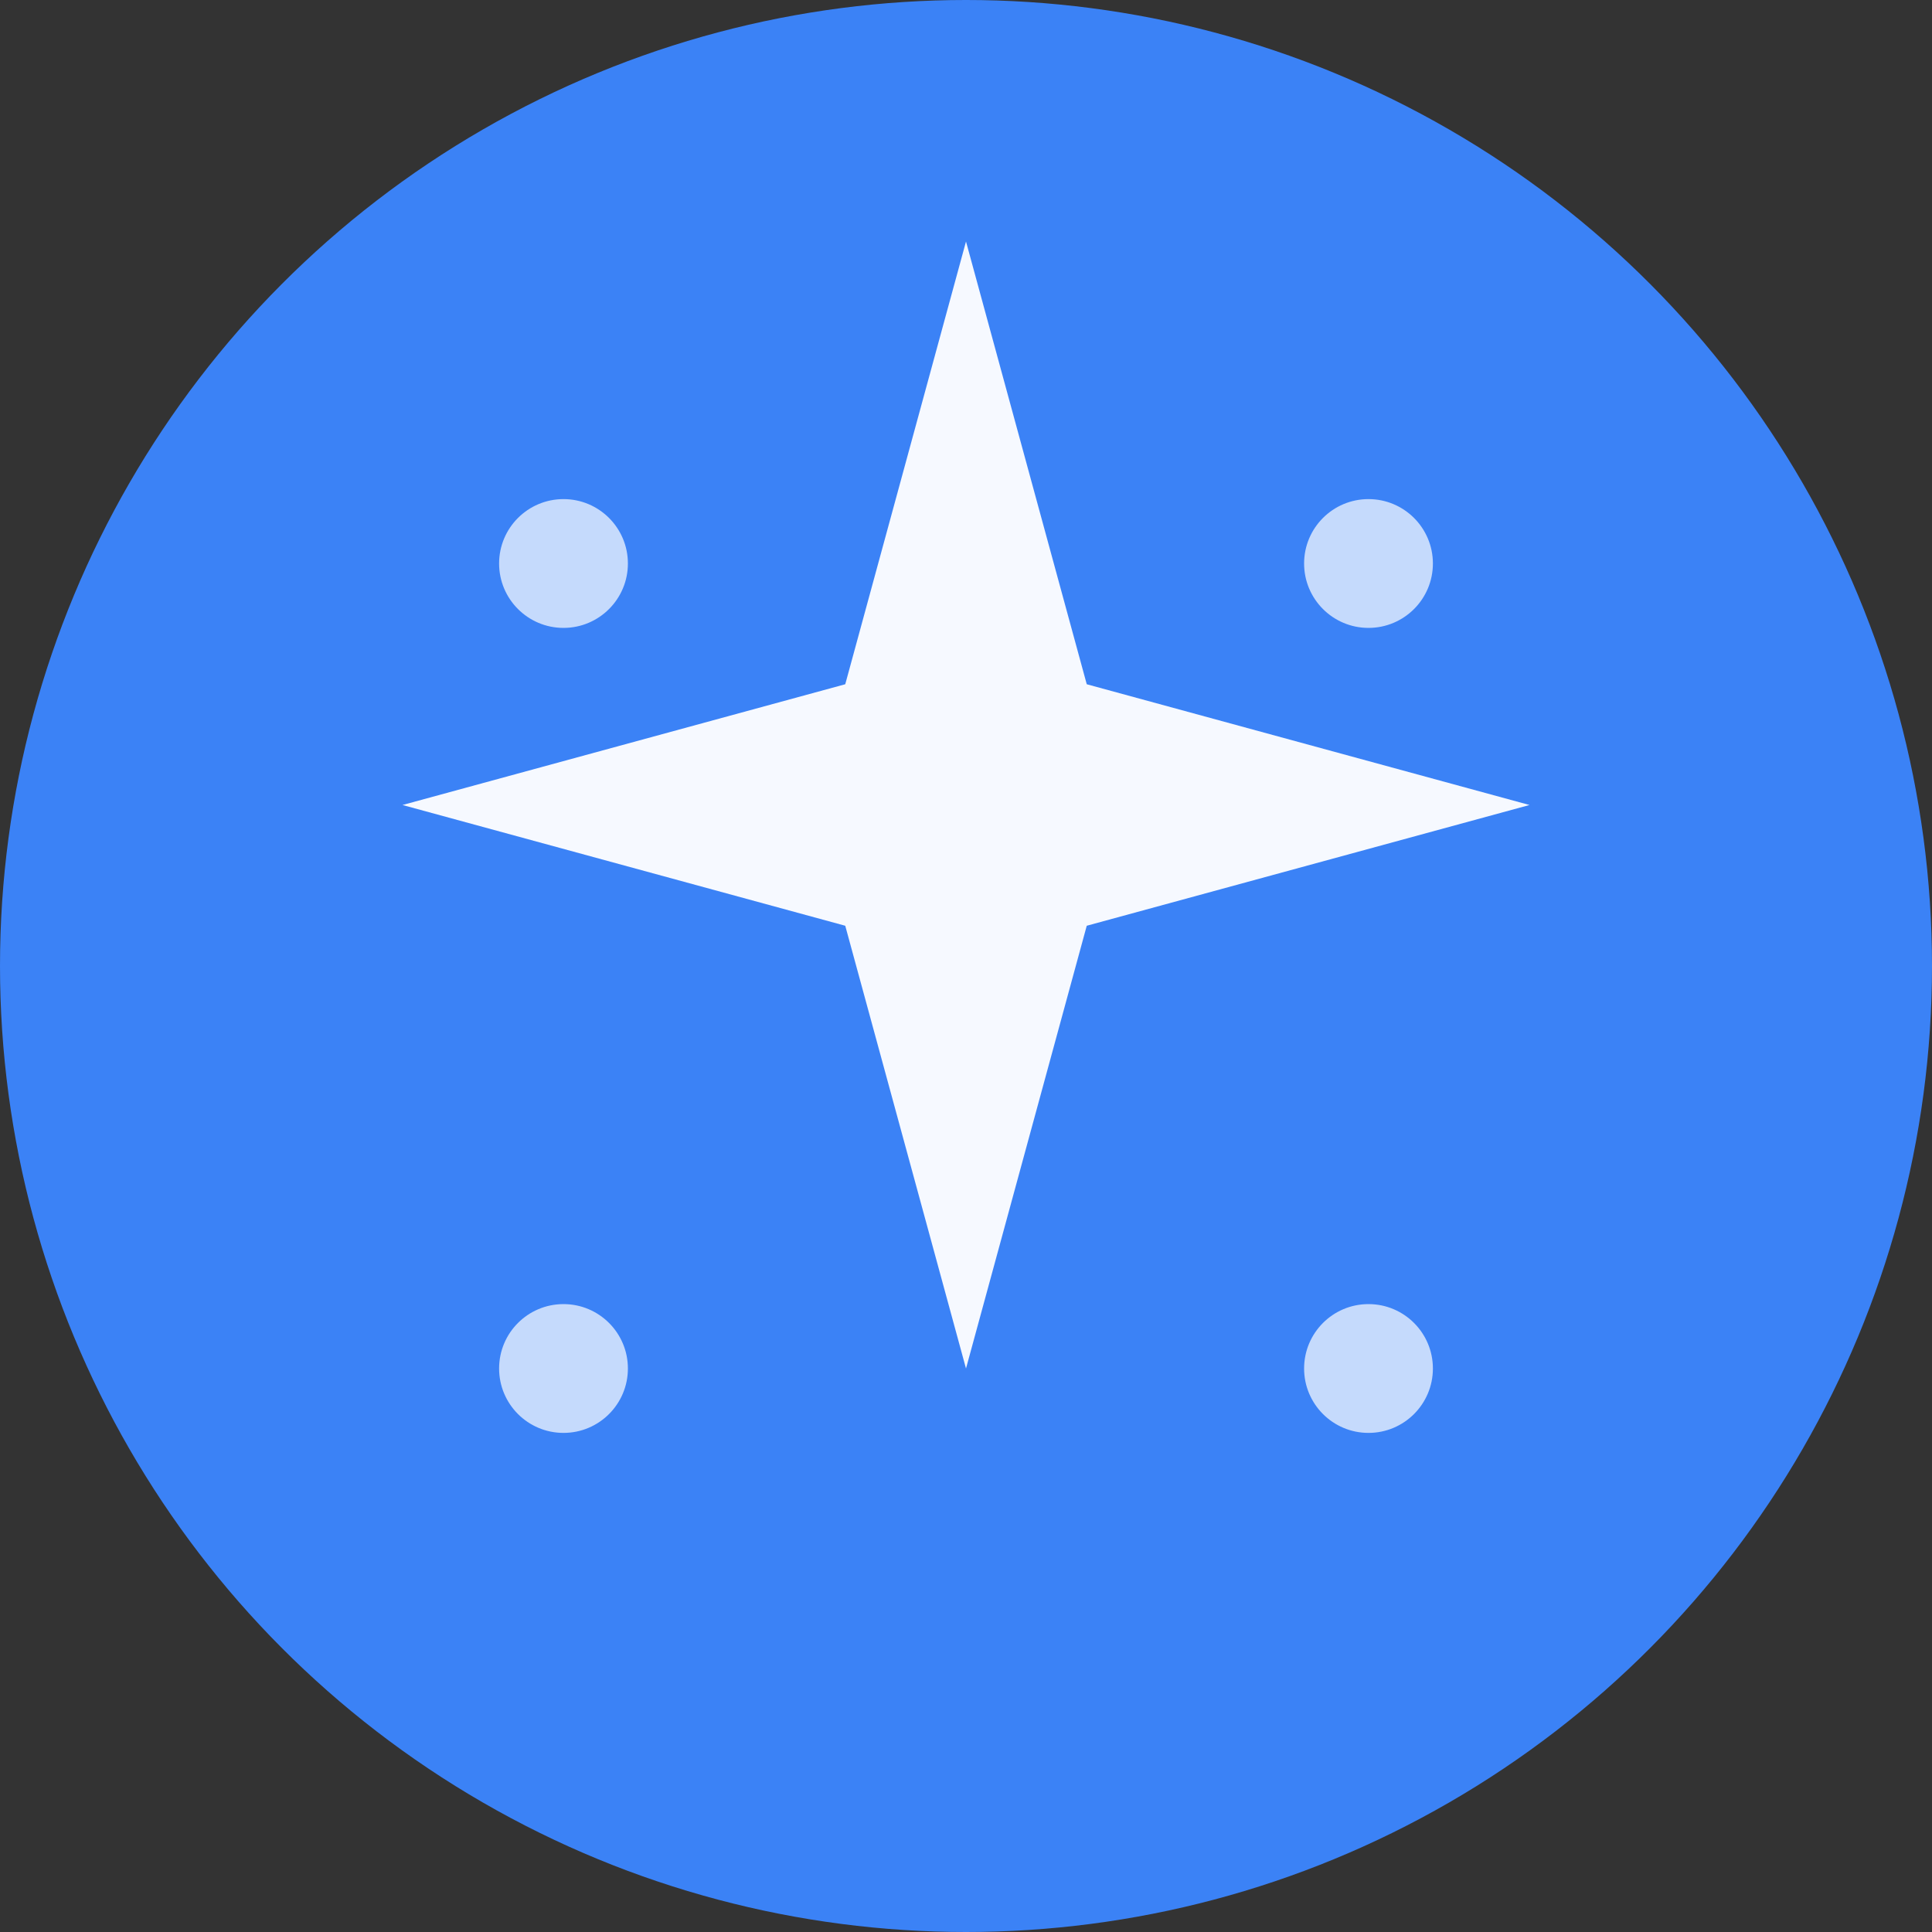
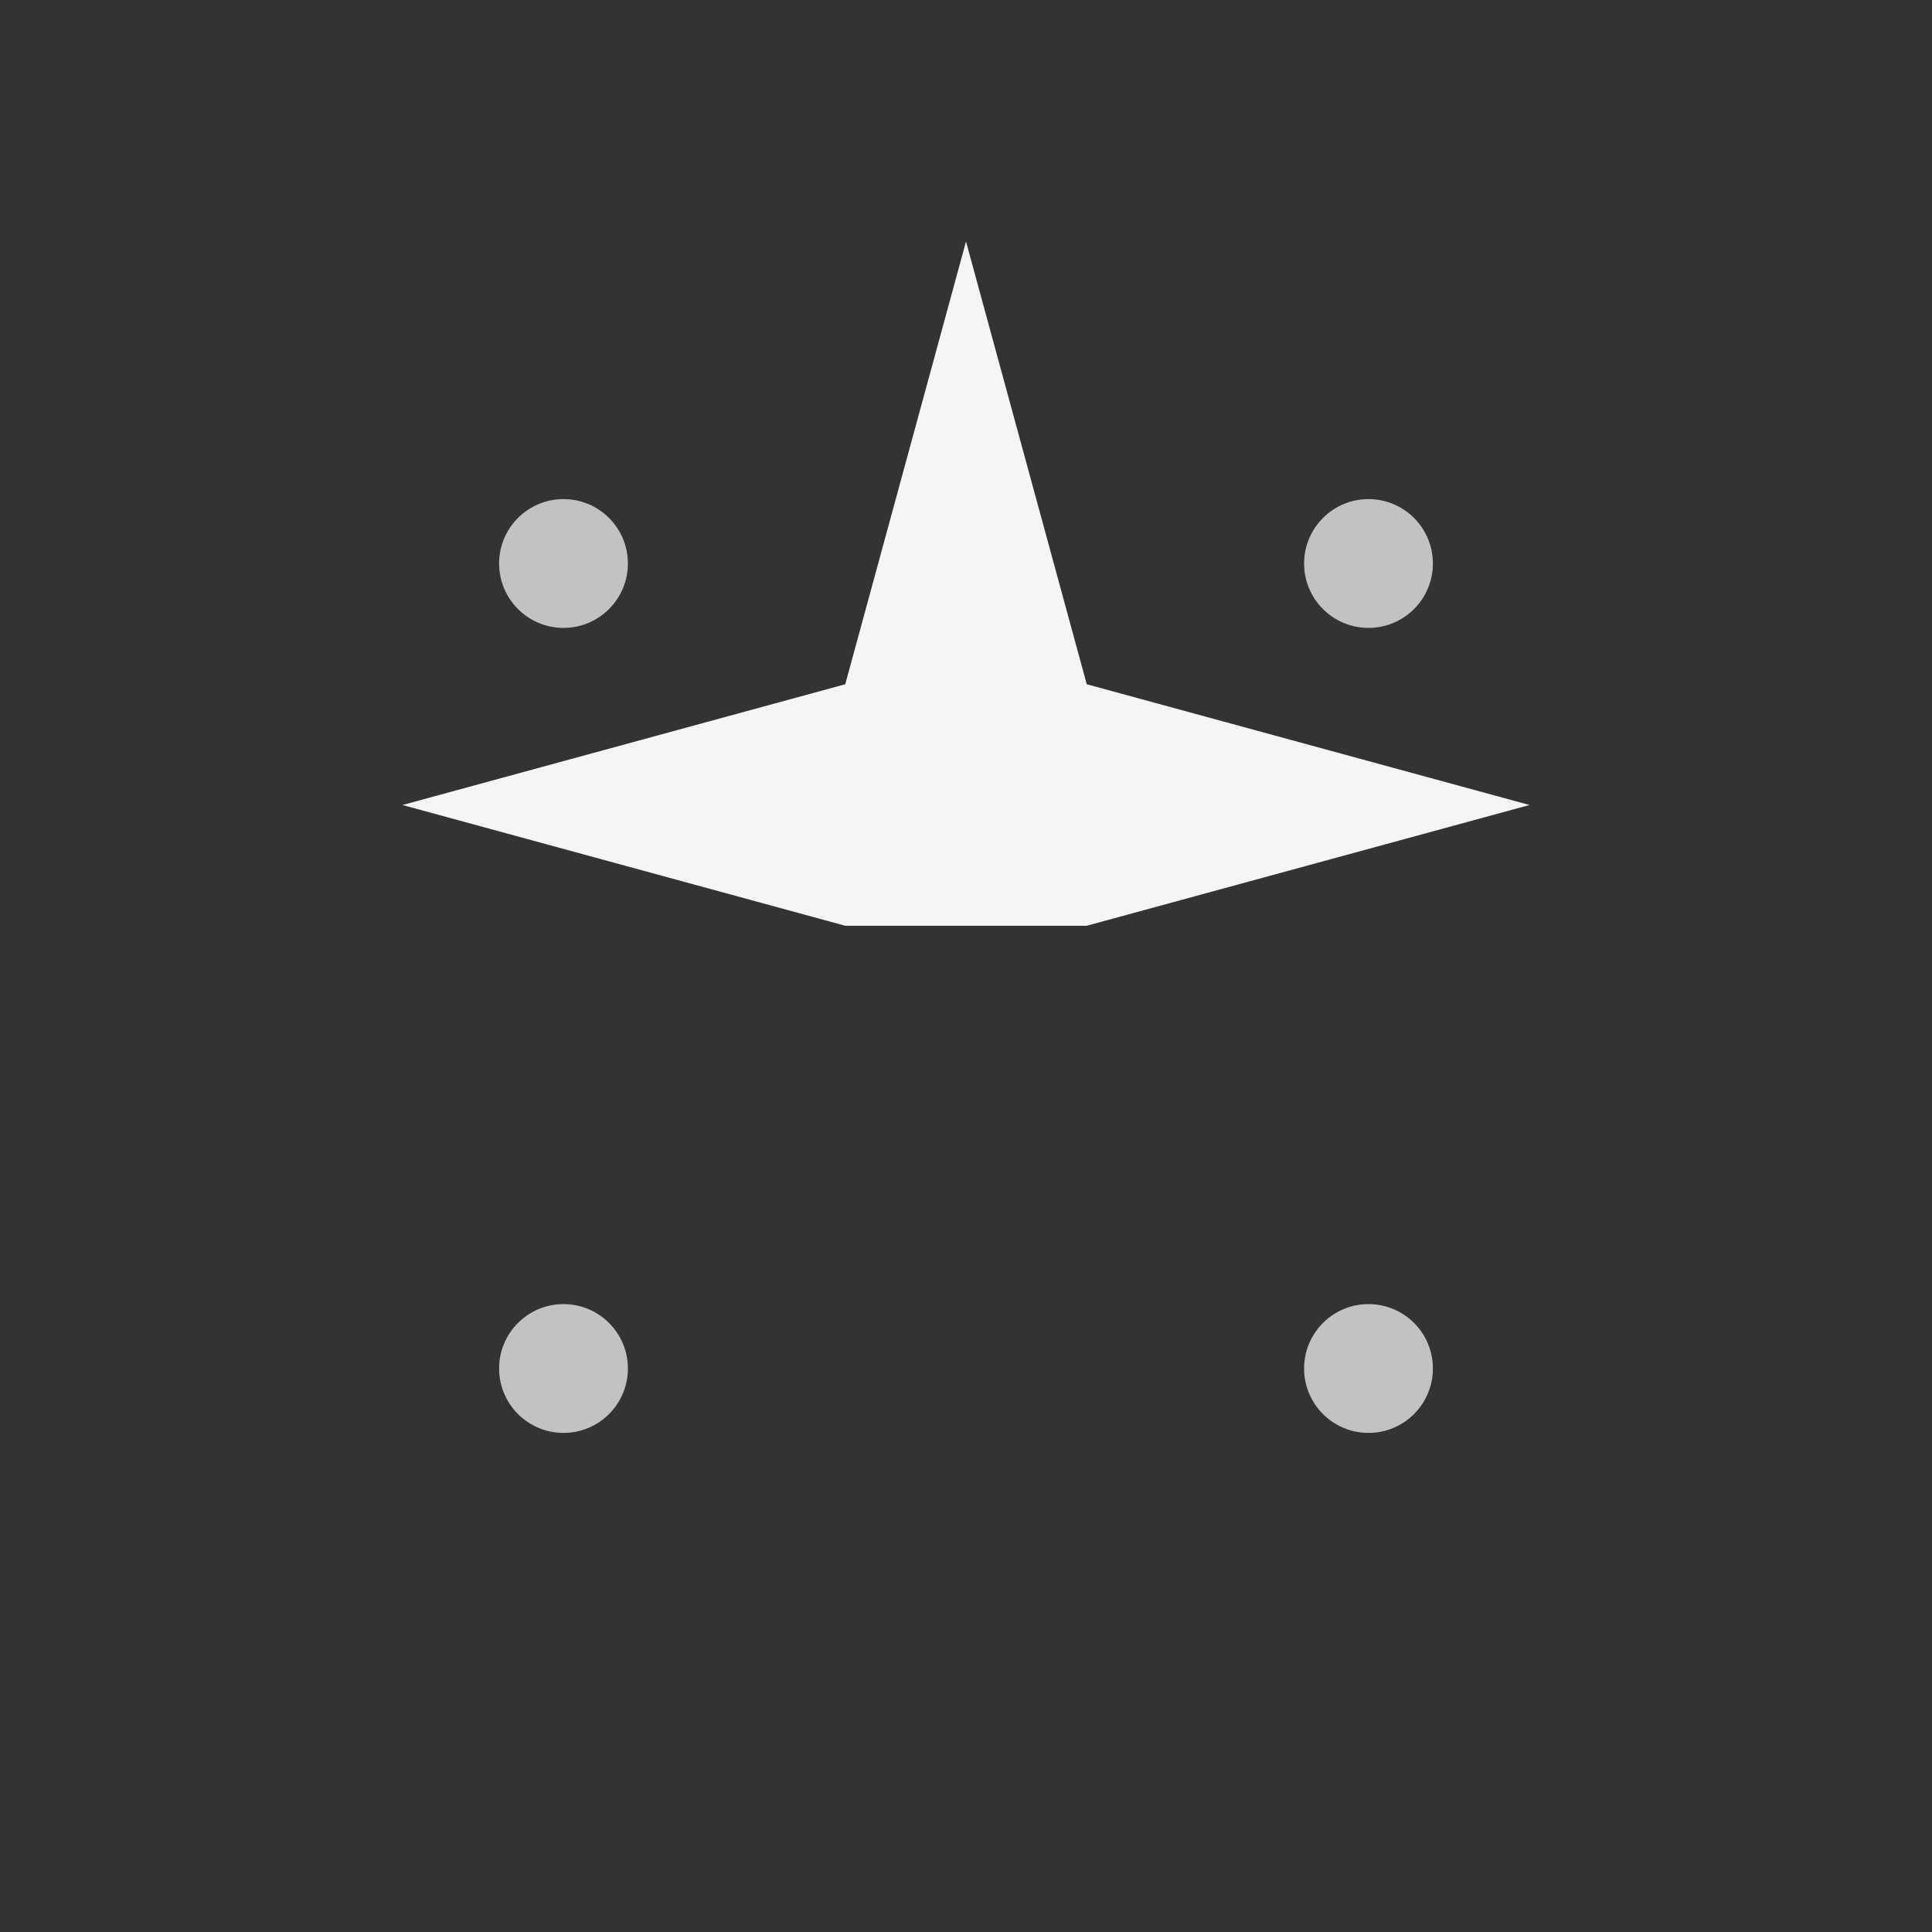
<svg xmlns="http://www.w3.org/2000/svg" width="16" height="16" viewBox="0 0 24 24" fill="none">
  <rect x="0" y="0" width="24" height="24" fill="#333333" stroke="none" />
-   <circle cx="12" cy="12" r="12" fill="#3b82f6" />
-   <path d="M12 3L13.5 8.5L19 10L13.5 11.5L12 17L10.5 11.5L5 10L10.5 8.5L12 3Z" fill="white" opacity="0.95" />
+   <path d="M12 3L13.5 8.5L19 10L13.5 11.5L10.5 11.5L5 10L10.5 8.5L12 3Z" fill="white" opacity="0.95" />
  <circle cx="7" cy="7" r="0.8" fill="white" opacity="0.7" />
  <circle cx="17" cy="7" r="0.8" fill="white" opacity="0.7" />
  <circle cx="7" cy="17" r="0.8" fill="white" opacity="0.7" />
  <circle cx="17" cy="17" r="0.8" fill="white" opacity="0.7" />
</svg>